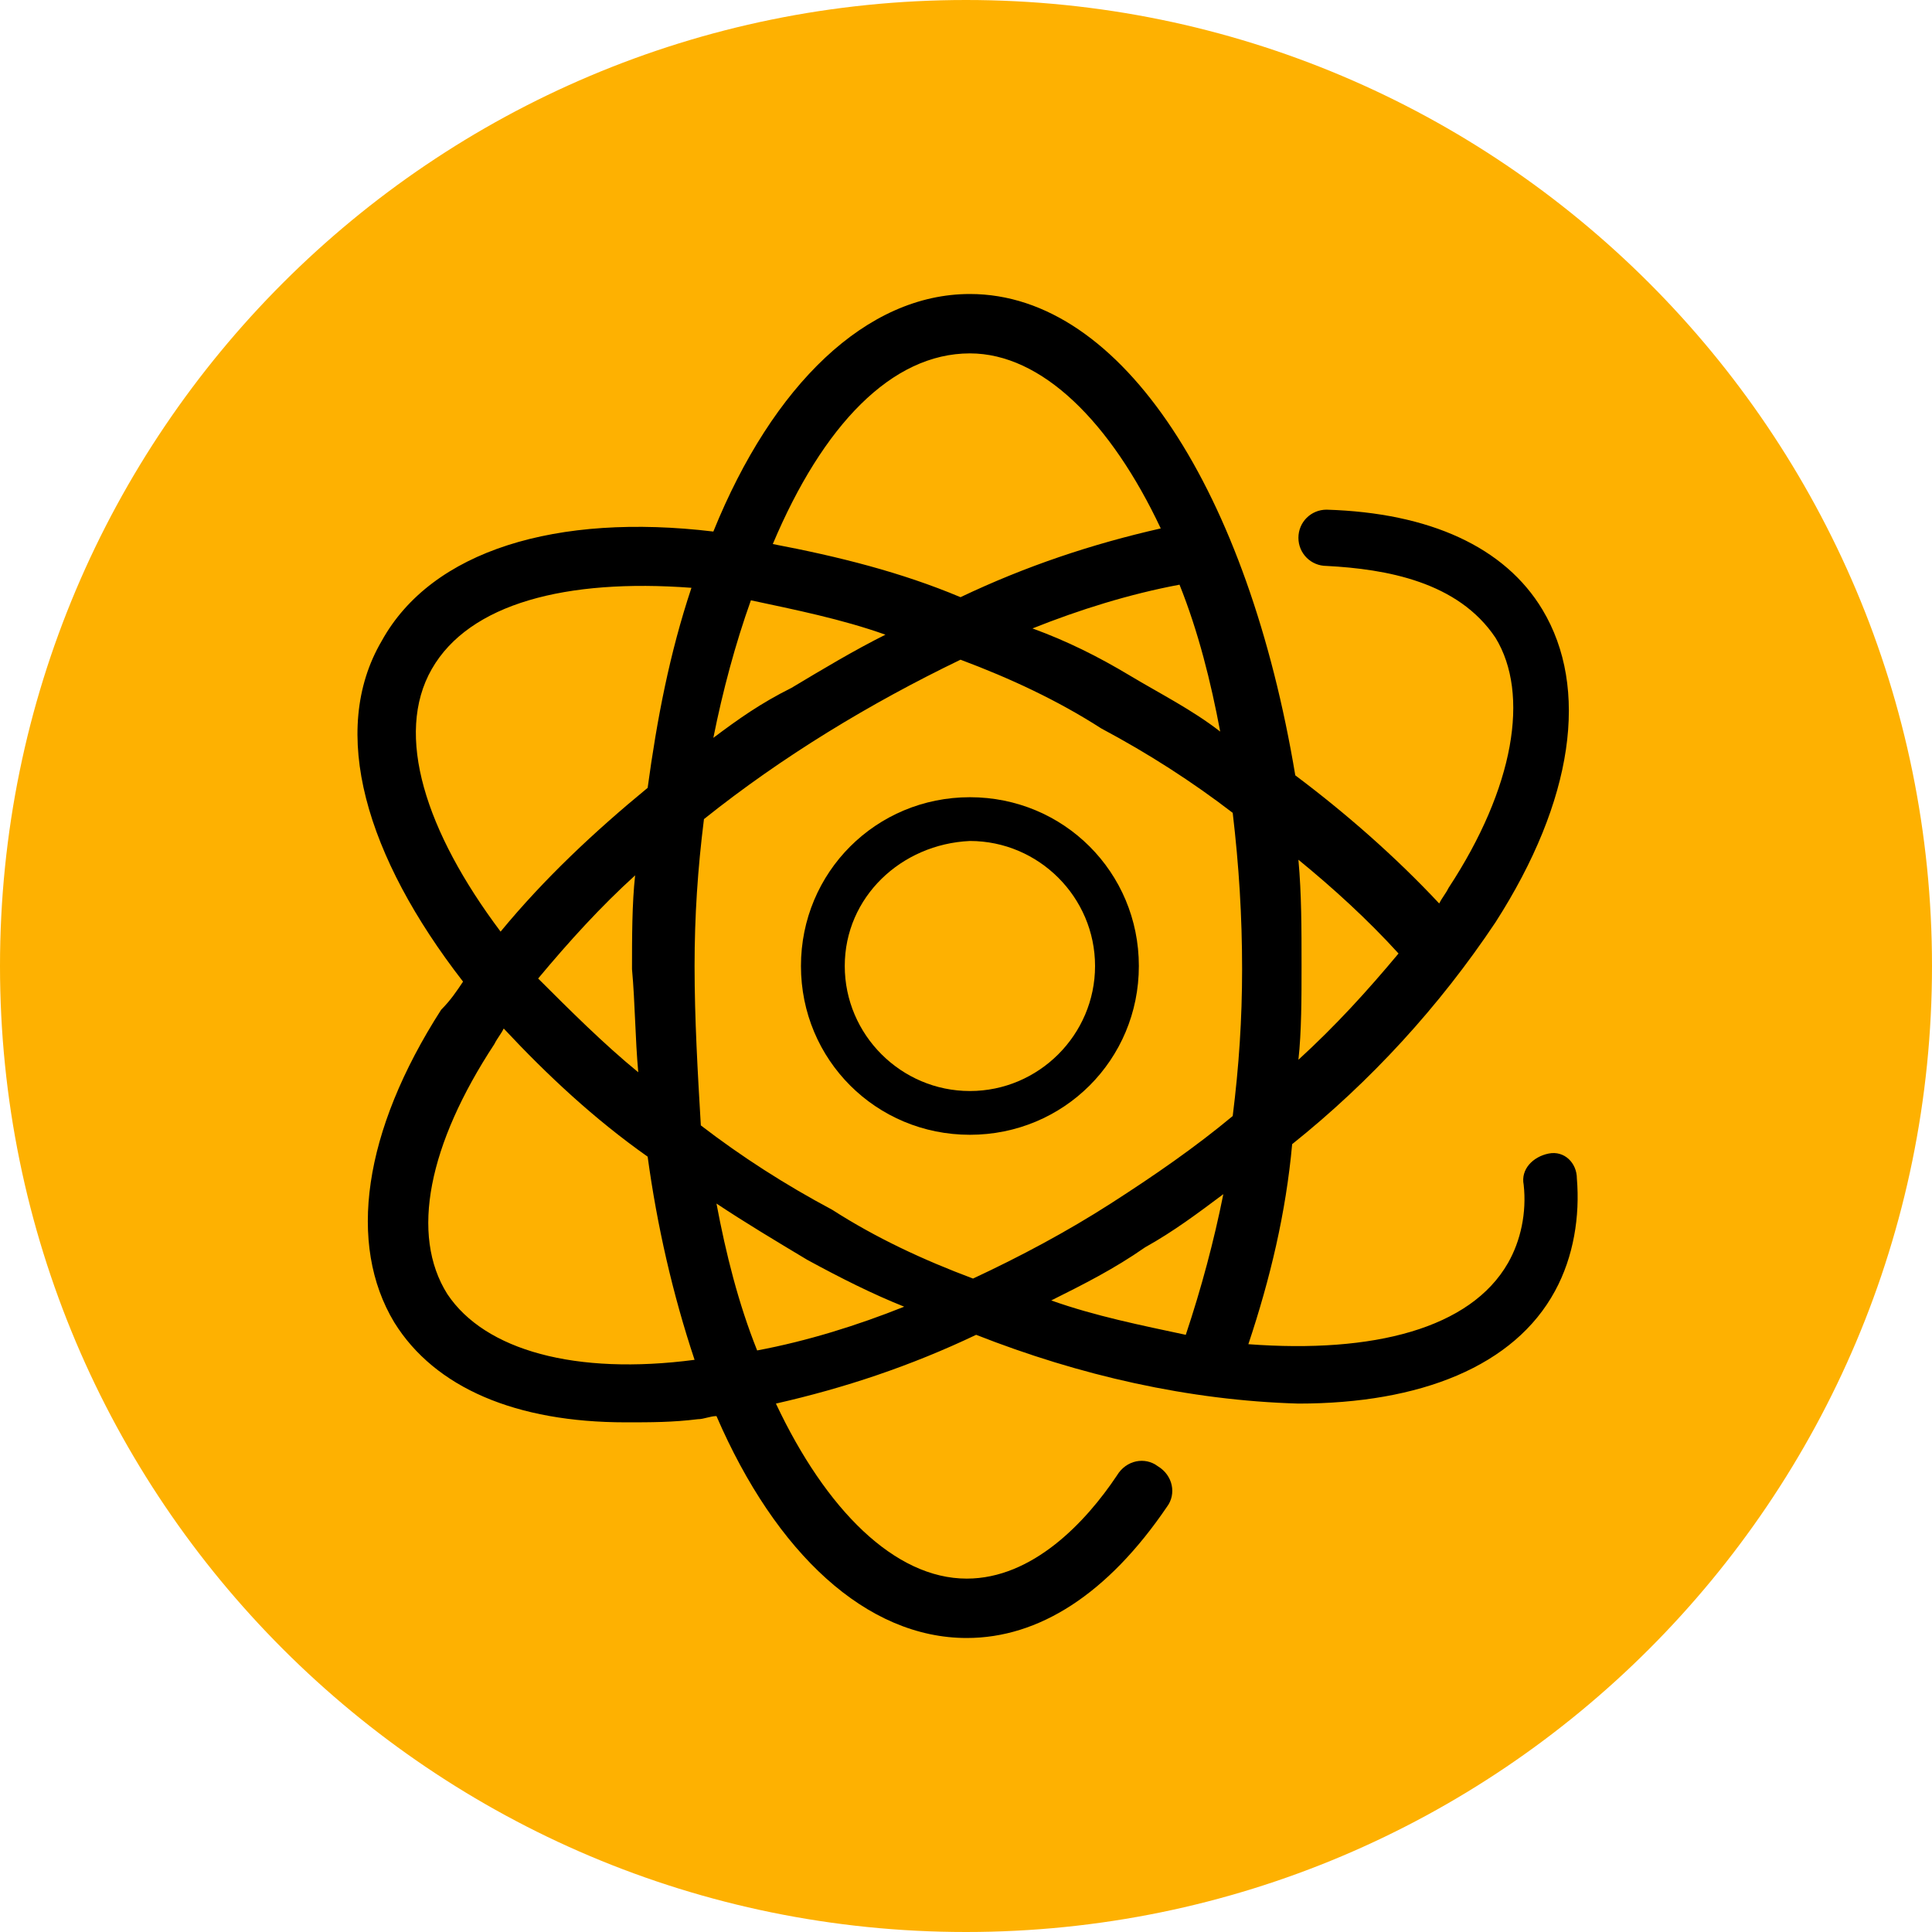
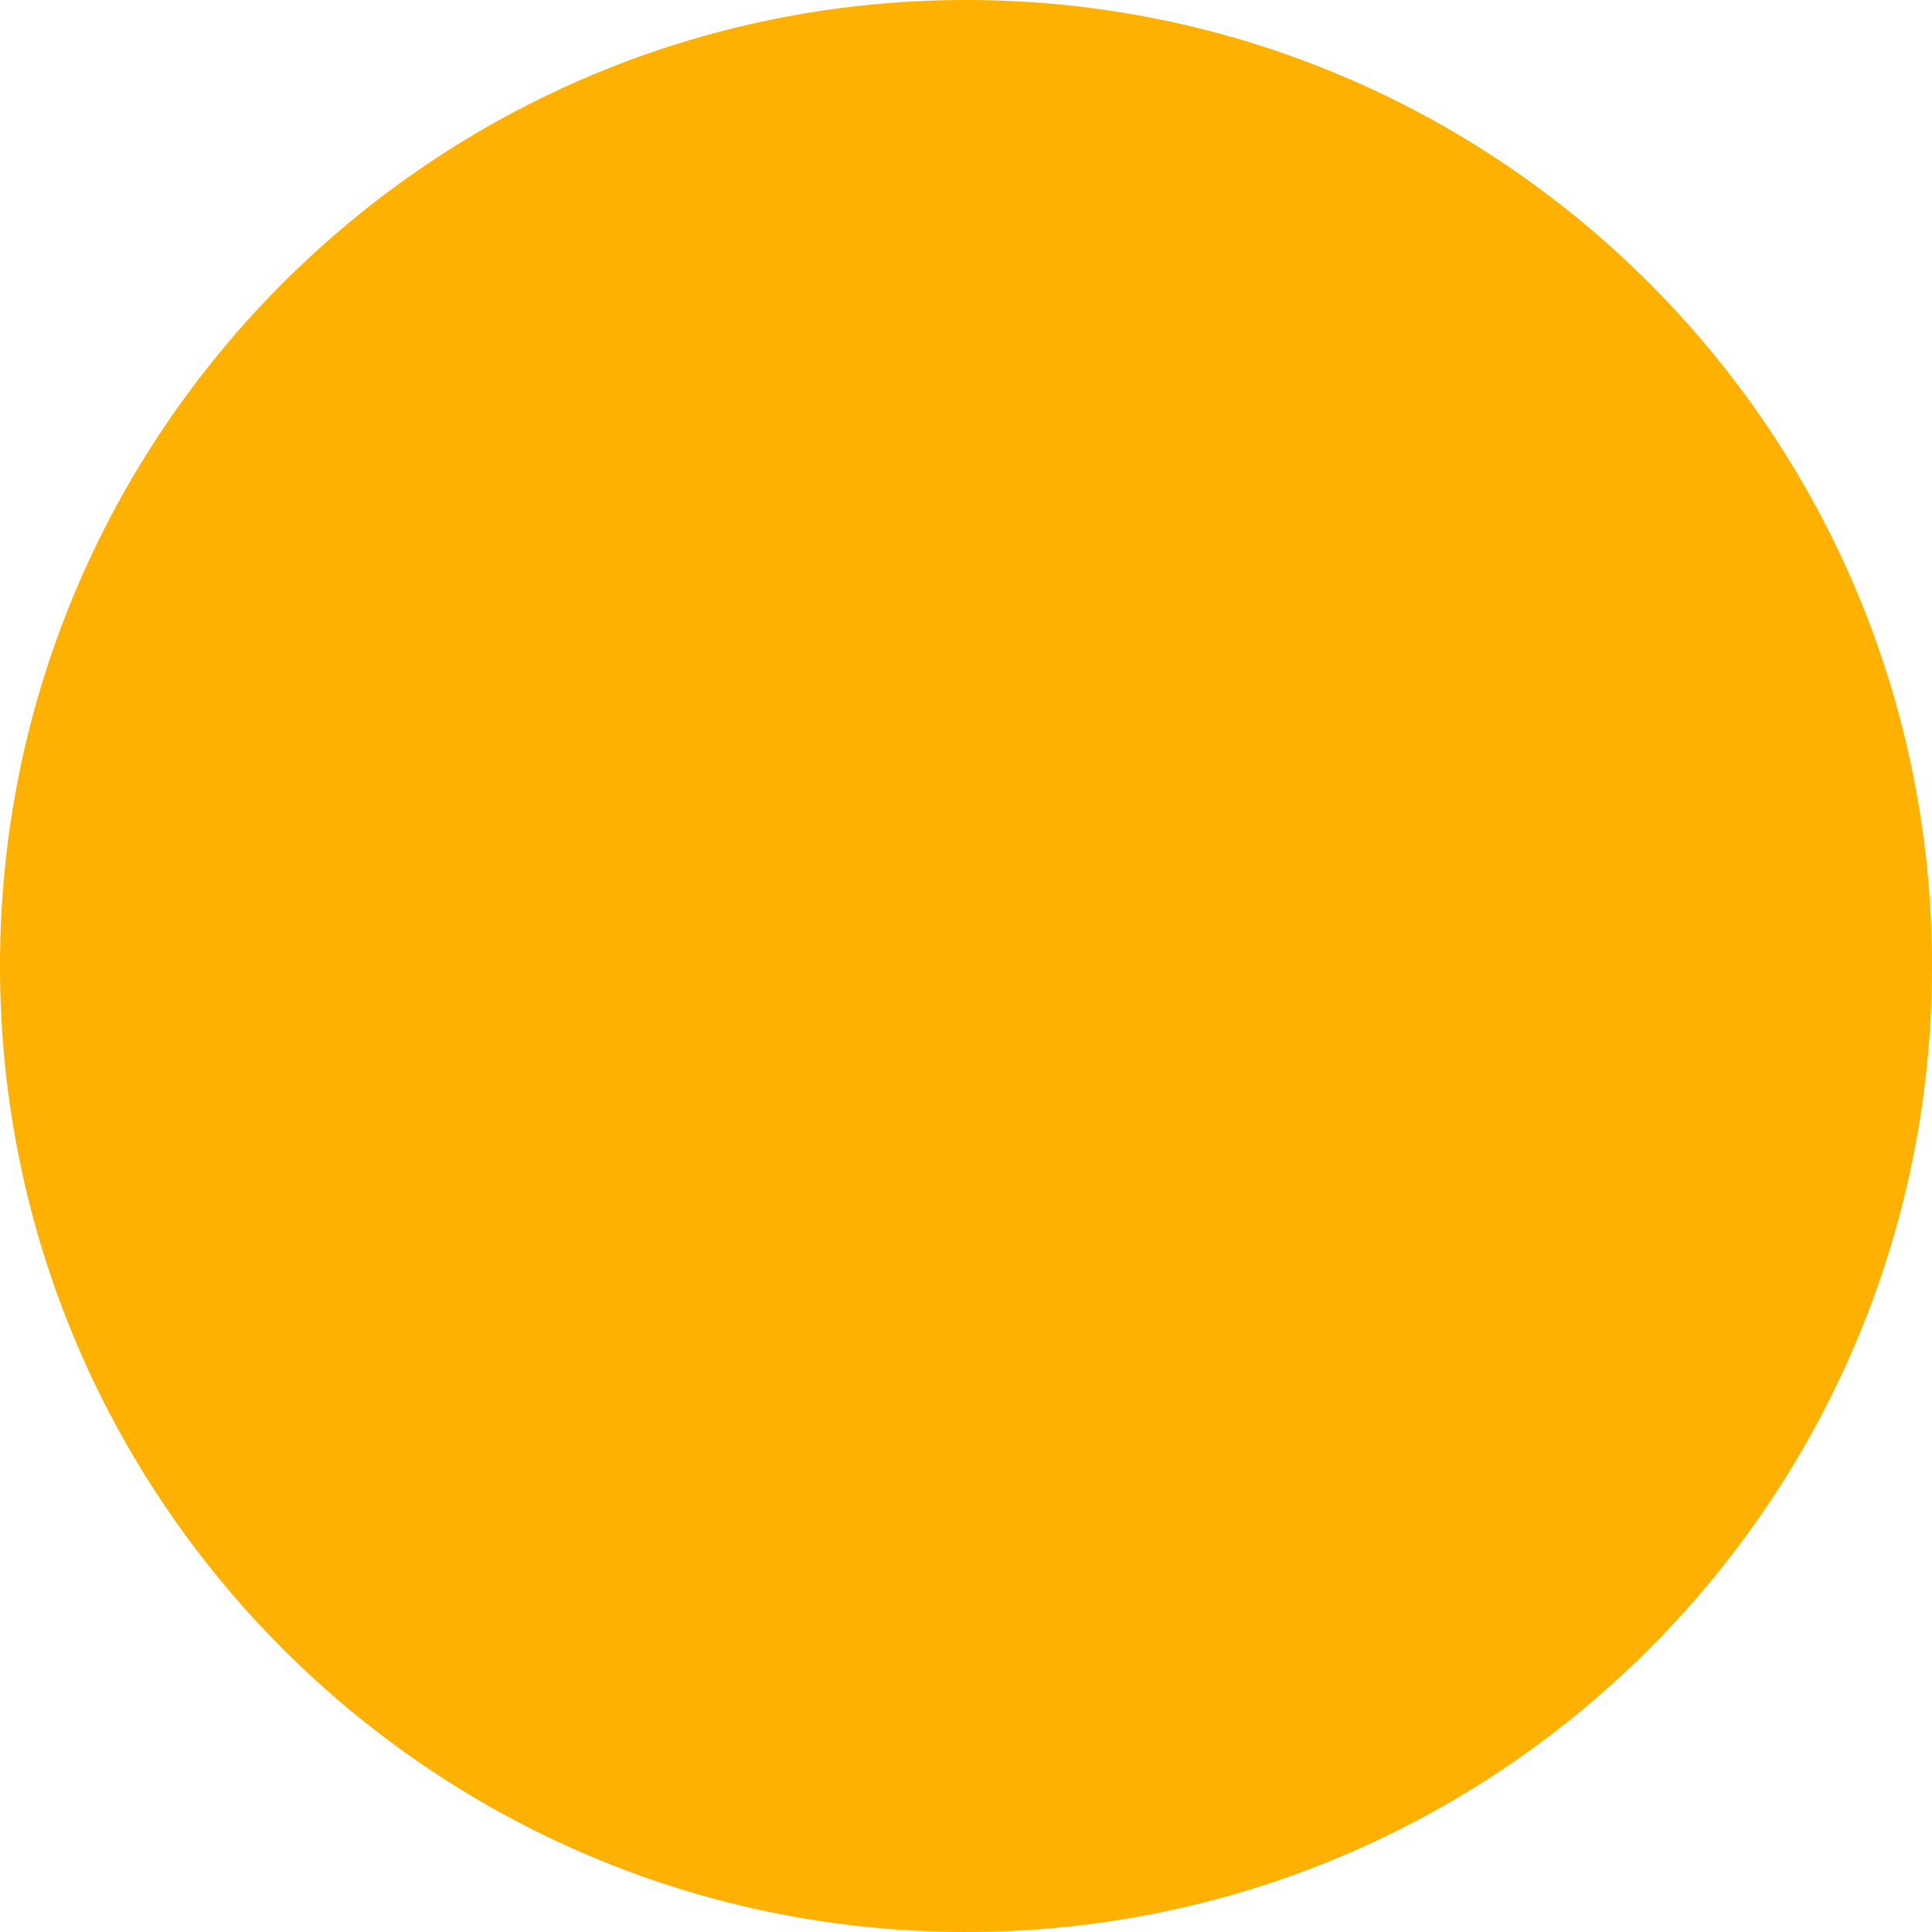
<svg xmlns="http://www.w3.org/2000/svg" width="390" height="390" xml:space="preserve" overflow="hidden">
  <defs>
    <clipPath id="clip0">
      <rect x="224" y="907" width="390" height="390" />
    </clipPath>
    <clipPath id="clip1">
      <rect x="295" y="965" width="249" height="273" />
    </clipPath>
    <clipPath id="clip2">
-       <rect x="295" y="965" width="249" height="273" />
-     </clipPath>
+       </clipPath>
    <clipPath id="clip3">
      <rect x="295" y="965" width="249" height="273" />
    </clipPath>
  </defs>
  <g clip-path="url(#clip0)" transform="translate(-224 -907)">
    <path d="M224 1102C224 994.305 311.305 907 419 907 526.695 907 614 994.305 614 1102 614 1209.7 526.695 1297 419 1297 311.305 1297 224 1209.7 224 1102Z" fill="#FEB101" fill-rule="evenodd" />
    <g clip-path="url(#clip1)">
      <g clip-path="url(#clip2)">
        <g clip-path="url(#clip3)">
          <path d="M240.388 173.509C237.233 174.139 234.71 176.663 235.341 179.818 235.972 185.496 234.71 191.175 232.186 195.591 224.615 208.841 205.056 213.889 179.818 211.996 184.235 198.746 187.389 185.496 188.651 171.616 204.425 158.997 218.305 143.854 229.662 126.819 245.436 102.212 248.59 79.499 239.126 63.725 231.555 51.106 216.412 44.166 195.591 43.535 192.437 43.535 189.913 46.059 189.913 49.213 189.913 52.368 192.437 54.892 195.591 54.892 207.579 55.523 222.091 58.047 229.662 69.403 236.603 80.76 233.448 99.689 220.198 119.879 219.567 121.141 218.936 121.771 218.305 123.033 209.472 113.569 199.377 104.736 189.282 97.165 179.818 40.38 154.58 0 123.664 0 102.843 0 83.915 18.297 71.927 47.951 40.38 44.166 15.143 51.737 5.048 70.034-5.678 88.332 1.893 113.569 21.452 138.807 20.19 140.7 18.928 142.592 17.035 144.485 1.262 169.092-1.893 191.806 7.571 207.579 15.774 220.829 32.178 227.769 54.261 227.769 59.308 227.769 63.725 227.769 68.772 227.138 70.034 227.138 71.296 226.508 72.558 226.508 84.546 254.269 102.843 271.304 123.033 271.304 137.545 271.304 151.426 262.471 163.413 244.805 165.306 242.281 164.675 238.495 161.521 236.603 158.997 234.71 155.211 235.341 153.318 238.495 147.009 247.959 136.283 259.316 123.033 259.316 108.522 259.316 94.641 245.436 84.546 223.984 98.427 220.829 111.676 216.412 124.926 210.103 145.747 218.305 167.83 223.353 189.913 223.984 214.52 223.984 233.448 216.412 241.65 201.27 245.436 194.33 246.698 186.127 246.067 178.556 246.067 175.401 243.543 172.878 240.388 173.509 240.388 173.509 240.388 173.509 240.388 173.509ZM210.103 133.128C203.794 140.7 197.484 147.64 189.913 154.58 190.544 148.902 190.544 141.962 190.544 135.652 190.544 128.081 190.544 121.141 189.913 114.2 196.853 119.879 203.794 126.188 210.103 133.128ZM68.141 135.652C68.141 125.557 68.772 116.093 70.034 105.998 85.808 93.379 103.474 82.653 121.771 73.82 131.866 77.606 141.331 82.022 150.164 87.701 159.628 92.748 168.461 98.427 176.663 104.736 177.925 115.462 178.556 125.557 178.556 136.283 178.556 146.378 177.925 155.842 176.663 165.937 169.092 172.247 160.89 177.925 152.057 183.604 143.223 189.282 133.759 194.33 124.295 198.746 114.2 194.96 104.736 190.544 95.903 184.865 86.439 179.818 77.606 174.139 69.403 167.83 68.772 157.104 68.141 146.378 68.141 135.652ZM56.785 157.104C49.844 151.426 42.904 144.485 36.594 138.176 42.904 130.605 49.213 123.664 56.154 117.355 55.523 123.033 55.523 129.974 55.523 136.283 56.154 143.223 56.154 150.164 56.785 157.104ZM71.927 89.594C73.82 80.129 76.344 70.665 79.499 61.832 88.332 63.725 97.796 65.618 106.629 68.772 100.319 71.927 94.01 75.713 87.701 79.499 81.391 82.653 76.975 85.808 71.927 89.594ZM155.842 76.975C149.533 73.189 143.223 70.034 136.283 67.511 145.747 63.725 155.842 60.57 165.937 58.677 169.723 68.141 172.247 78.237 174.139 88.332 168.461 83.915 162.152 80.76 155.842 76.975ZM123.664 11.988C138.176 11.988 152.057 25.869 162.152 47.321 148.271 50.475 135.021 54.892 121.771 61.201 109.784 56.154 97.165 52.999 83.915 50.475 94.01 26.5 107.891 11.988 123.664 11.988ZM15.143 75.713C22.714 62.463 42.273 57.416 67.511 59.308 63.094 72.558 60.57 85.808 58.677 99.689 47.951 108.522 37.856 117.986 29.023 128.712 13.881 108.522 7.571 88.963 15.143 75.713ZM68.141 215.151C44.166 218.305 25.869 213.258 18.297 201.901 10.726 189.913 14.512 171.616 27.761 151.426 28.392 150.164 29.023 149.533 29.654 148.271 38.487 157.735 47.951 166.568 58.677 174.139 60.57 188.02 63.725 201.901 68.141 215.151L68.141 215.151ZM80.76 213.258C76.975 203.794 74.451 193.699 72.558 183.604 78.237 187.389 84.546 191.175 90.855 194.96 97.796 198.746 104.105 201.901 110.415 204.425 100.95 208.21 90.855 211.365 80.76 213.258L80.76 213.258ZM158.997 192.437C164.675 189.282 169.723 185.496 174.77 181.711 172.878 191.175 170.354 200.639 167.199 210.103 158.366 208.21 148.902 206.317 140.069 203.163 146.378 200.008 152.688 196.853 158.997 192.437L158.997 192.437Z" transform="matrix(1.001 0 0 1 296 966.348)" />
          <path d="M123.664 169.723C142.592 169.723 157.735 154.58 157.735 135.652 157.735 116.724 142.592 101.581 123.664 101.581 104.736 101.581 89.594 116.724 89.594 135.652 89.594 154.58 104.736 169.723 123.664 169.723ZM123.664 110.415C137.545 110.415 148.902 121.771 148.902 135.652 148.902 149.533 137.545 160.89 123.664 160.89 109.784 160.89 98.427 149.533 98.427 135.652 98.427 121.771 109.784 111.045 123.664 110.415 123.664 111.045 123.664 111.045 123.664 110.415L123.664 110.415Z" transform="matrix(1.001 0 0 1 296 966.348)" />
        </g>
      </g>
    </g>
  </g>
</svg>